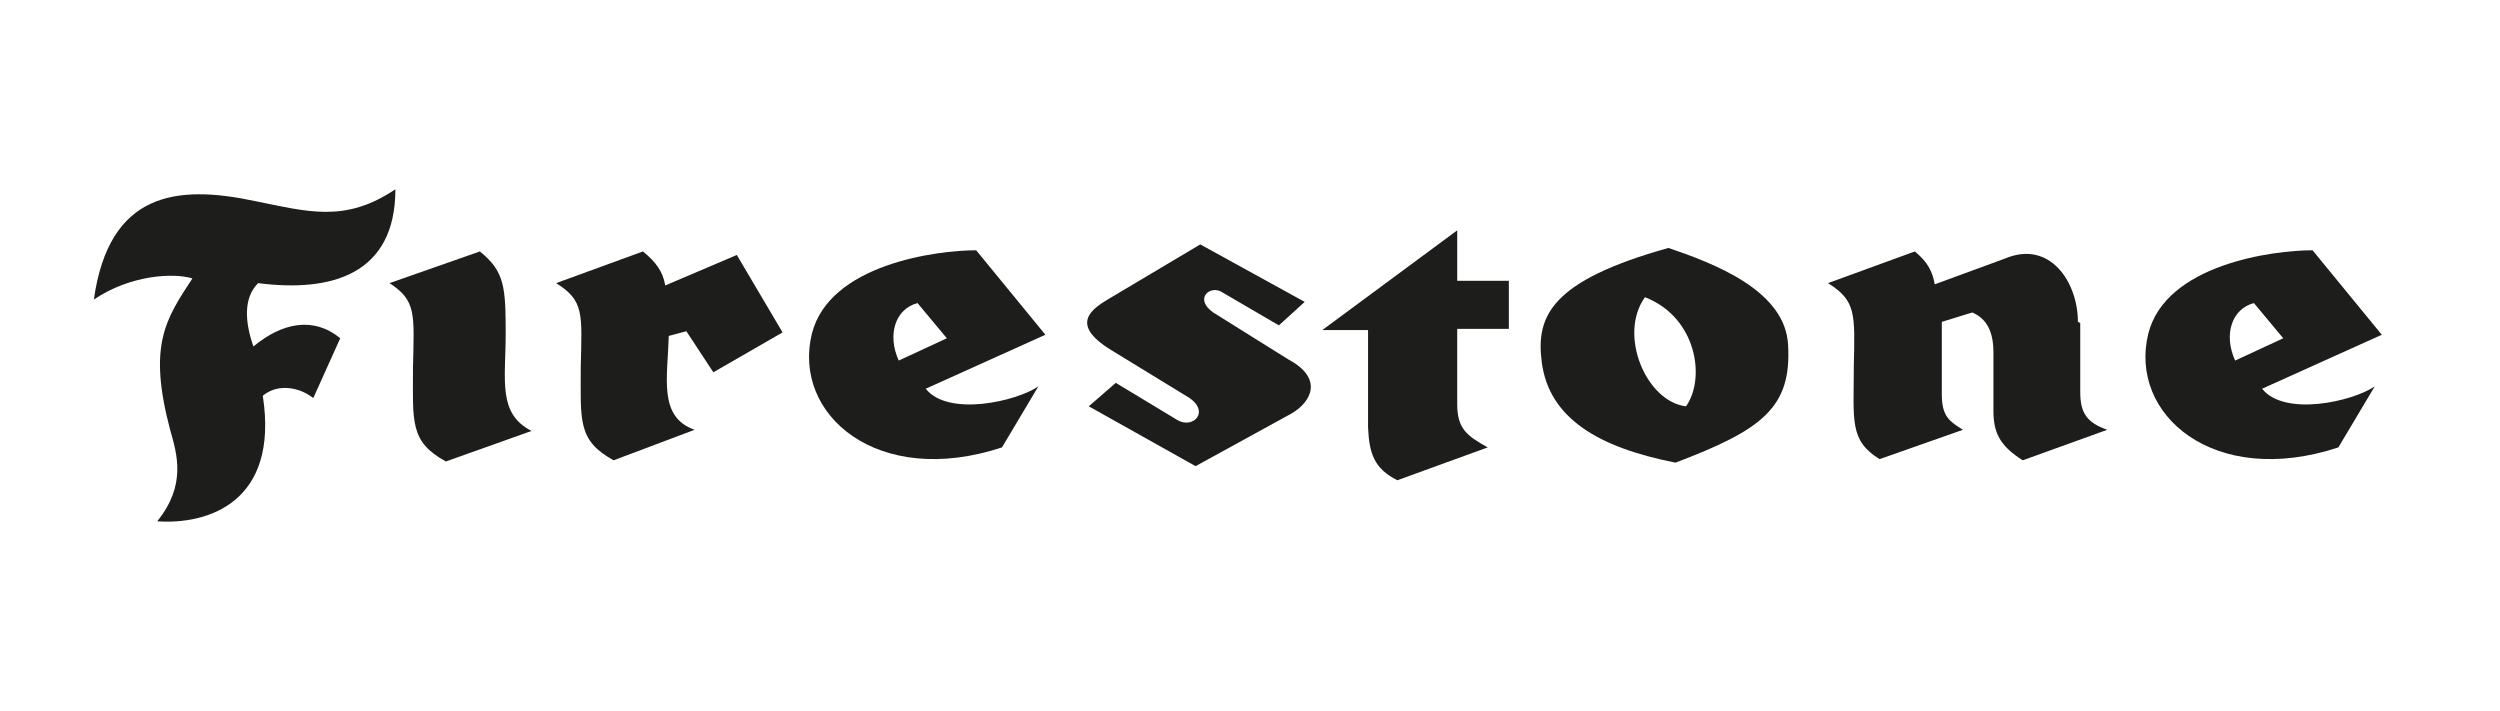
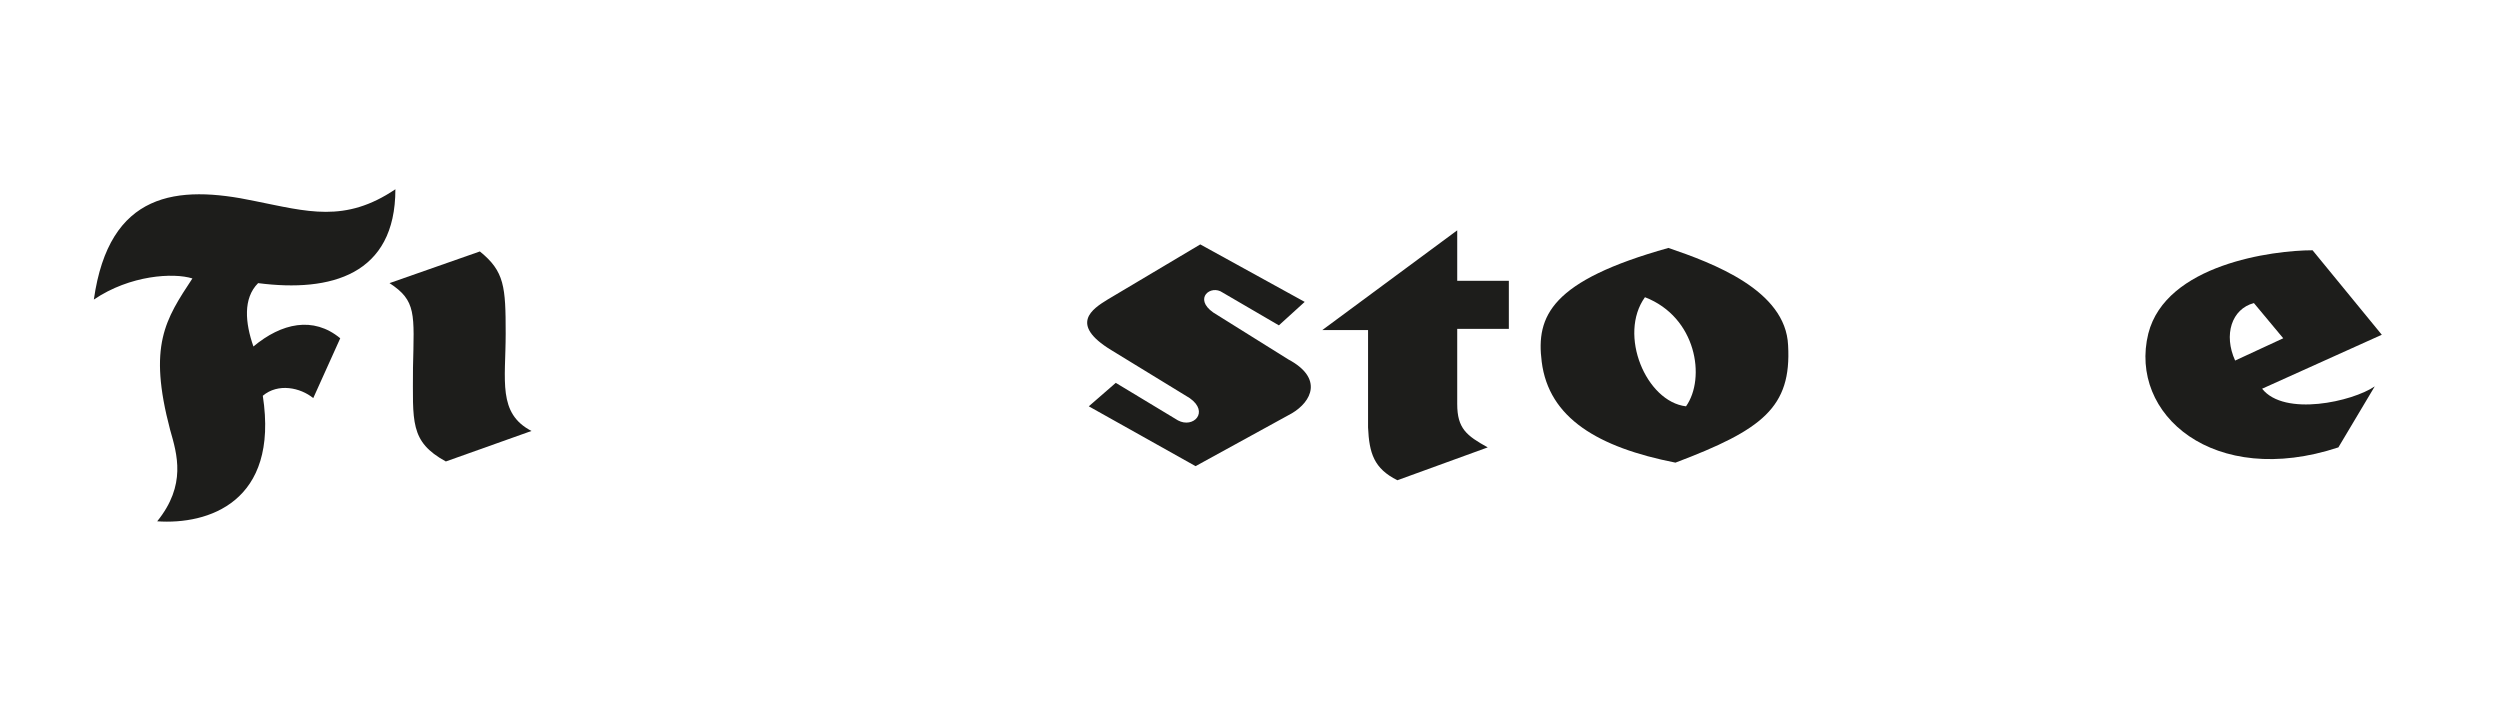
<svg xmlns="http://www.w3.org/2000/svg" version="1.1" id="Layer_1" x="0px" y="0px" viewBox="0 0 358.94 102.07" style="enable-background:new 0 0 358.94 102.07;" xml:space="preserve">
  <style type="text/css">
	.st0{display:none;fill:#0C4684;}
	.st1{display:none;fill:#F8DC00;}
	.st2{display:none;fill:#DE222A;}
	.st3{display:none;fill:#004996;}
	.st4{display:none;}
	.st5{display:none;fill:#1D1D1B;}
	.st6{display:none;fill:#005AA9;}
	.st7{display:none;fill:#FFEC00;}
	.st8{display:none;fill:#FDA428;}
	.st9{fill:#1D1D1B;}
	.st10{fill:#ED0000;}
	.st11{fill:#E2231A;}
	.st12{fill:#1D1D1B;}
	.st13{fill:#E20613;}
	.st14{fill:#FFD039;}
	.st15{fill:#FCBD1B;}
	.st16{fill:#FF4C00;}
	.st17{fill:#FFE600;}
	.st18{fill:#231F20;}
	.st19{fill:#DB0D15;}
	.st20{fill:#E30613;}
	.st21{fill:#E30613;stroke:#E30613;stroke-width:2.978;stroke-miterlimit:3.864;}
</style>
-   <rect id="XMLID_440_" y="0" class="st2" width="358.803" height="102.07" />
  <g id="Firestone">
    <path id="XMLID_451_" class="st9" d="M22.571,74.847c7.244,0.505,17.52-2.695,15.161-18.025c2.19-1.853,5.391-1.179,7.244,0.337   l3.875-8.591c-3.875-3.201-8.423-2.19-12.466,1.179c-1.179-3.369-1.516-6.907,0.674-9.097c10.444,1.348,19.71-1.179,19.71-13.477   c-7.244,4.885-12.634,3.201-20.215,1.685C25.435,26.5,15.665,27.51,13.475,43.009c5.222-3.538,11.455-3.875,14.15-3.032   c-3.875,5.896-6.401,9.602-3.201,21.731C25.435,65.245,26.783,69.625,22.571,74.847z" />
    <path id="XMLID_450_" class="st9" d="M55.926,40.65l12.971-4.548c3.538,2.864,3.706,5.054,3.706,11.792s-1.179,11.455,3.706,13.982   l-12.297,4.38c-5.222-2.864-4.717-5.728-4.717-13.477C59.464,45.03,59.801,43.177,55.926,40.65z" />
-     <path id="XMLID_449_" class="st9" d="M96.019,48.231c-0.168,6.064-1.516,11.624,3.706,13.477l-11.624,4.38   c-5.222-2.864-4.717-5.728-4.717-13.477c0.168-7.581,0.505-9.434-3.538-11.961l12.466-4.548c1.853,1.516,2.864,2.864,3.201,4.885   l10.276-4.38l6.57,11.118l-9.939,5.728l-3.875-5.896L96.019,48.231z" />
-     <path id="XMLID_475_" class="st9" d="M140.155,35.933l9.939,12.129l-17.183,7.749c3.201,4.043,12.971,1.853,16.172-0.337   l-5.222,8.76c-17.857,5.896-30.154-4.717-27.29-16.34C119.098,37.955,134.428,35.933,140.155,35.933z M129.037,51.768l6.907-3.201   l-4.211-5.054C128.531,44.356,127.352,48.062,129.037,51.768z" />
    <path id="XMLID_446_" class="st9" d="M170.814,57.159l-11.287-6.907c-6.064-3.706-2.695-5.896-0.505-7.244l13.308-7.918   l14.993,8.254l-3.706,3.369l-8.086-4.717c-1.685-1.179-4.211,0.842-1.348,2.864l10.781,6.738c5.054,2.695,3.369,6.064,0.505,7.749   l-13.814,7.581l-15.33-8.591l3.875-3.369l8.928,5.391C171.32,61.539,173.678,59.181,170.814,57.159z" />
    <path id="XMLID_445_" class="st9" d="M209.223,33.07L189.85,47.389h6.57v13.982c0.168,3.706,0.842,5.896,4.211,7.581l12.971-4.717   c-3.032-1.685-4.38-2.695-4.38-6.233V47.22h7.412v-6.907h-7.412V33.07L209.223,33.07z" />
    <path id="XMLID_470_" class="st9" d="M256.728,49.578c0.505,8.928-3.706,12.129-16.172,16.846   c-11.118-2.19-18.193-6.401-19.204-14.487c-0.842-6.57,1.348-11.624,18.193-16.34C245.947,37.786,256.391,41.661,256.728,49.578z    M236.176,42.672c-3.875,5.391,0.168,14.993,5.896,15.667C244.936,54.295,243.588,45.535,236.176,42.672z" />
-     <path id="XMLID_442_" class="st9" d="M298.674,46.378c0,0,0,7.075,0,9.939c0,3.032,1.011,4.38,3.875,5.391l-12.129,4.38   c-3.201-2.021-4.211-3.875-4.211-7.075s0-4.717,0-8.423c0-3.706-1.516-5.054-3.032-5.728l-4.38,1.348c0,0,0,6.57,0,10.444   c0,3.201,1.179,3.875,3.032,5.054l-11.961,4.211c-4.38-2.695-3.706-5.559-3.706-13.308c0.168-7.581,0.337-9.434-3.706-11.961   l12.466-4.548c1.853,1.516,2.527,2.864,2.864,4.717l10.107-3.706c6.401-2.695,10.444,3.369,10.444,9.097" />
    <path id="XMLID_466_" class="st9" d="M332.029,35.933l9.939,12.129l-17.183,7.749c3.201,4.043,12.971,1.853,16.172-0.337   l-5.222,8.76c-17.857,5.896-30.154-4.717-27.29-16.34C310.972,37.955,326.301,35.933,332.029,35.933z M320.911,51.768l6.907-3.201   l-4.211-5.054C320.405,44.356,319.226,48.062,320.911,51.768z" />
  </g>
</svg>